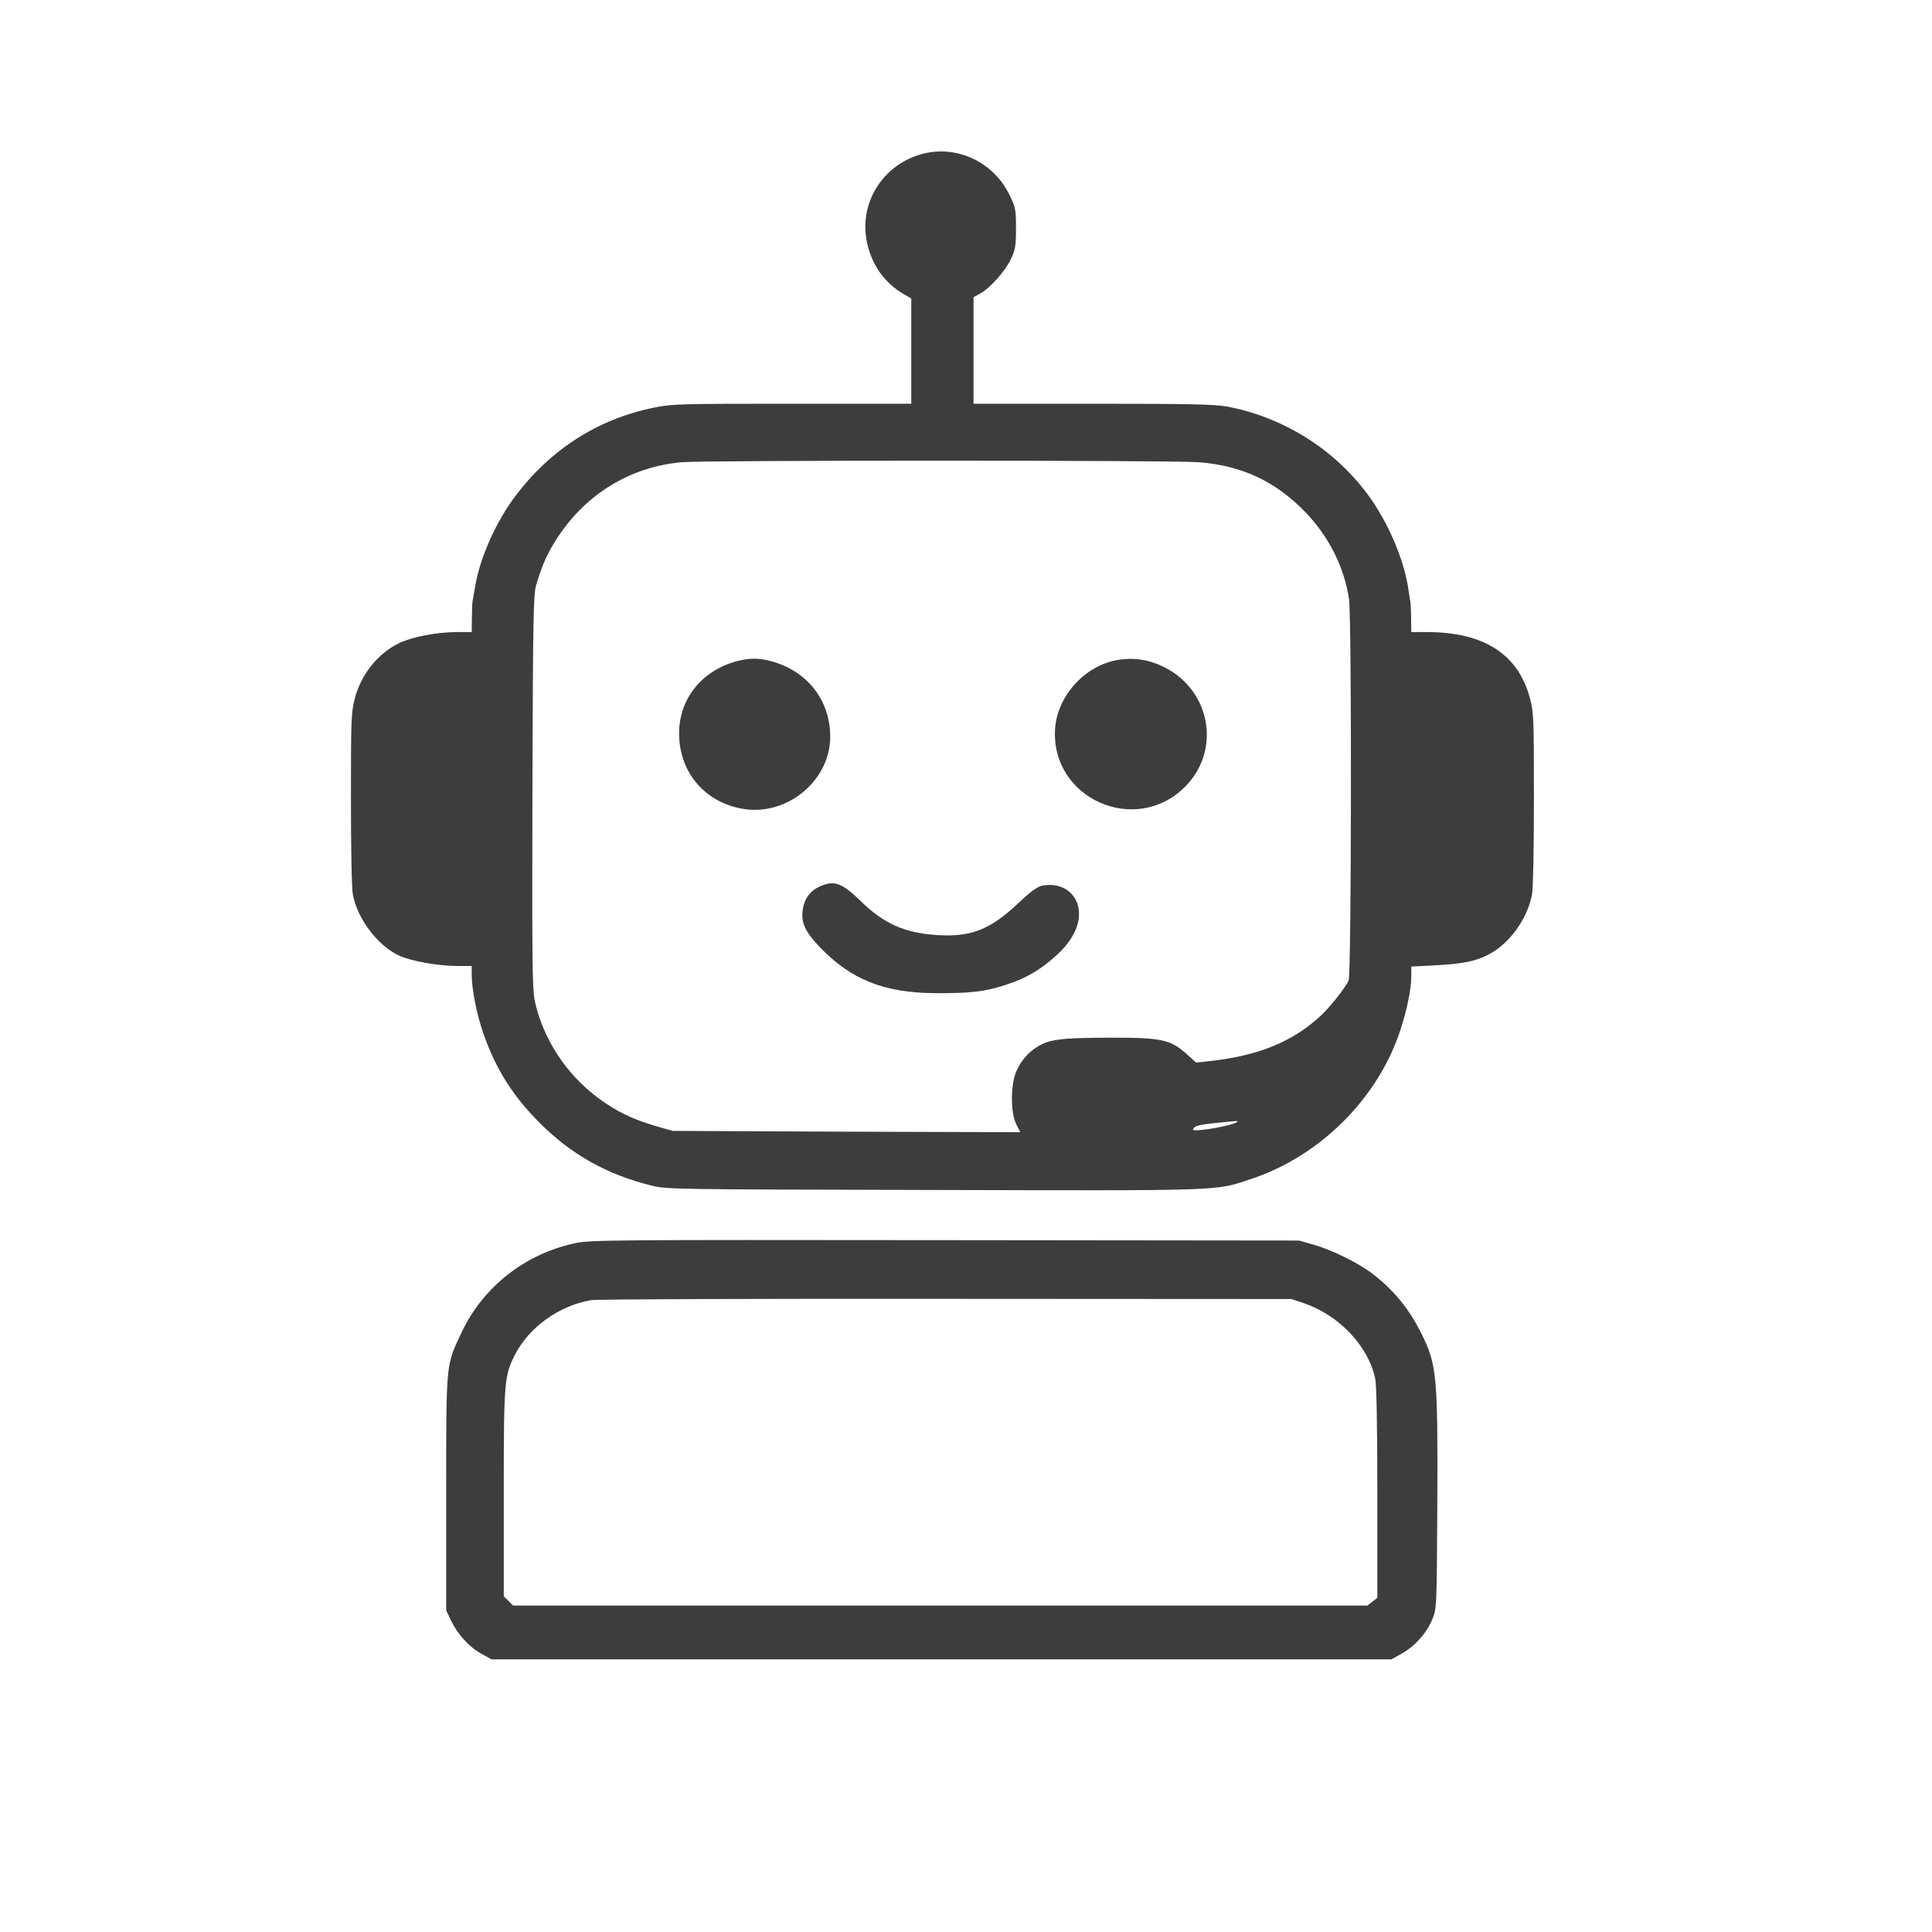
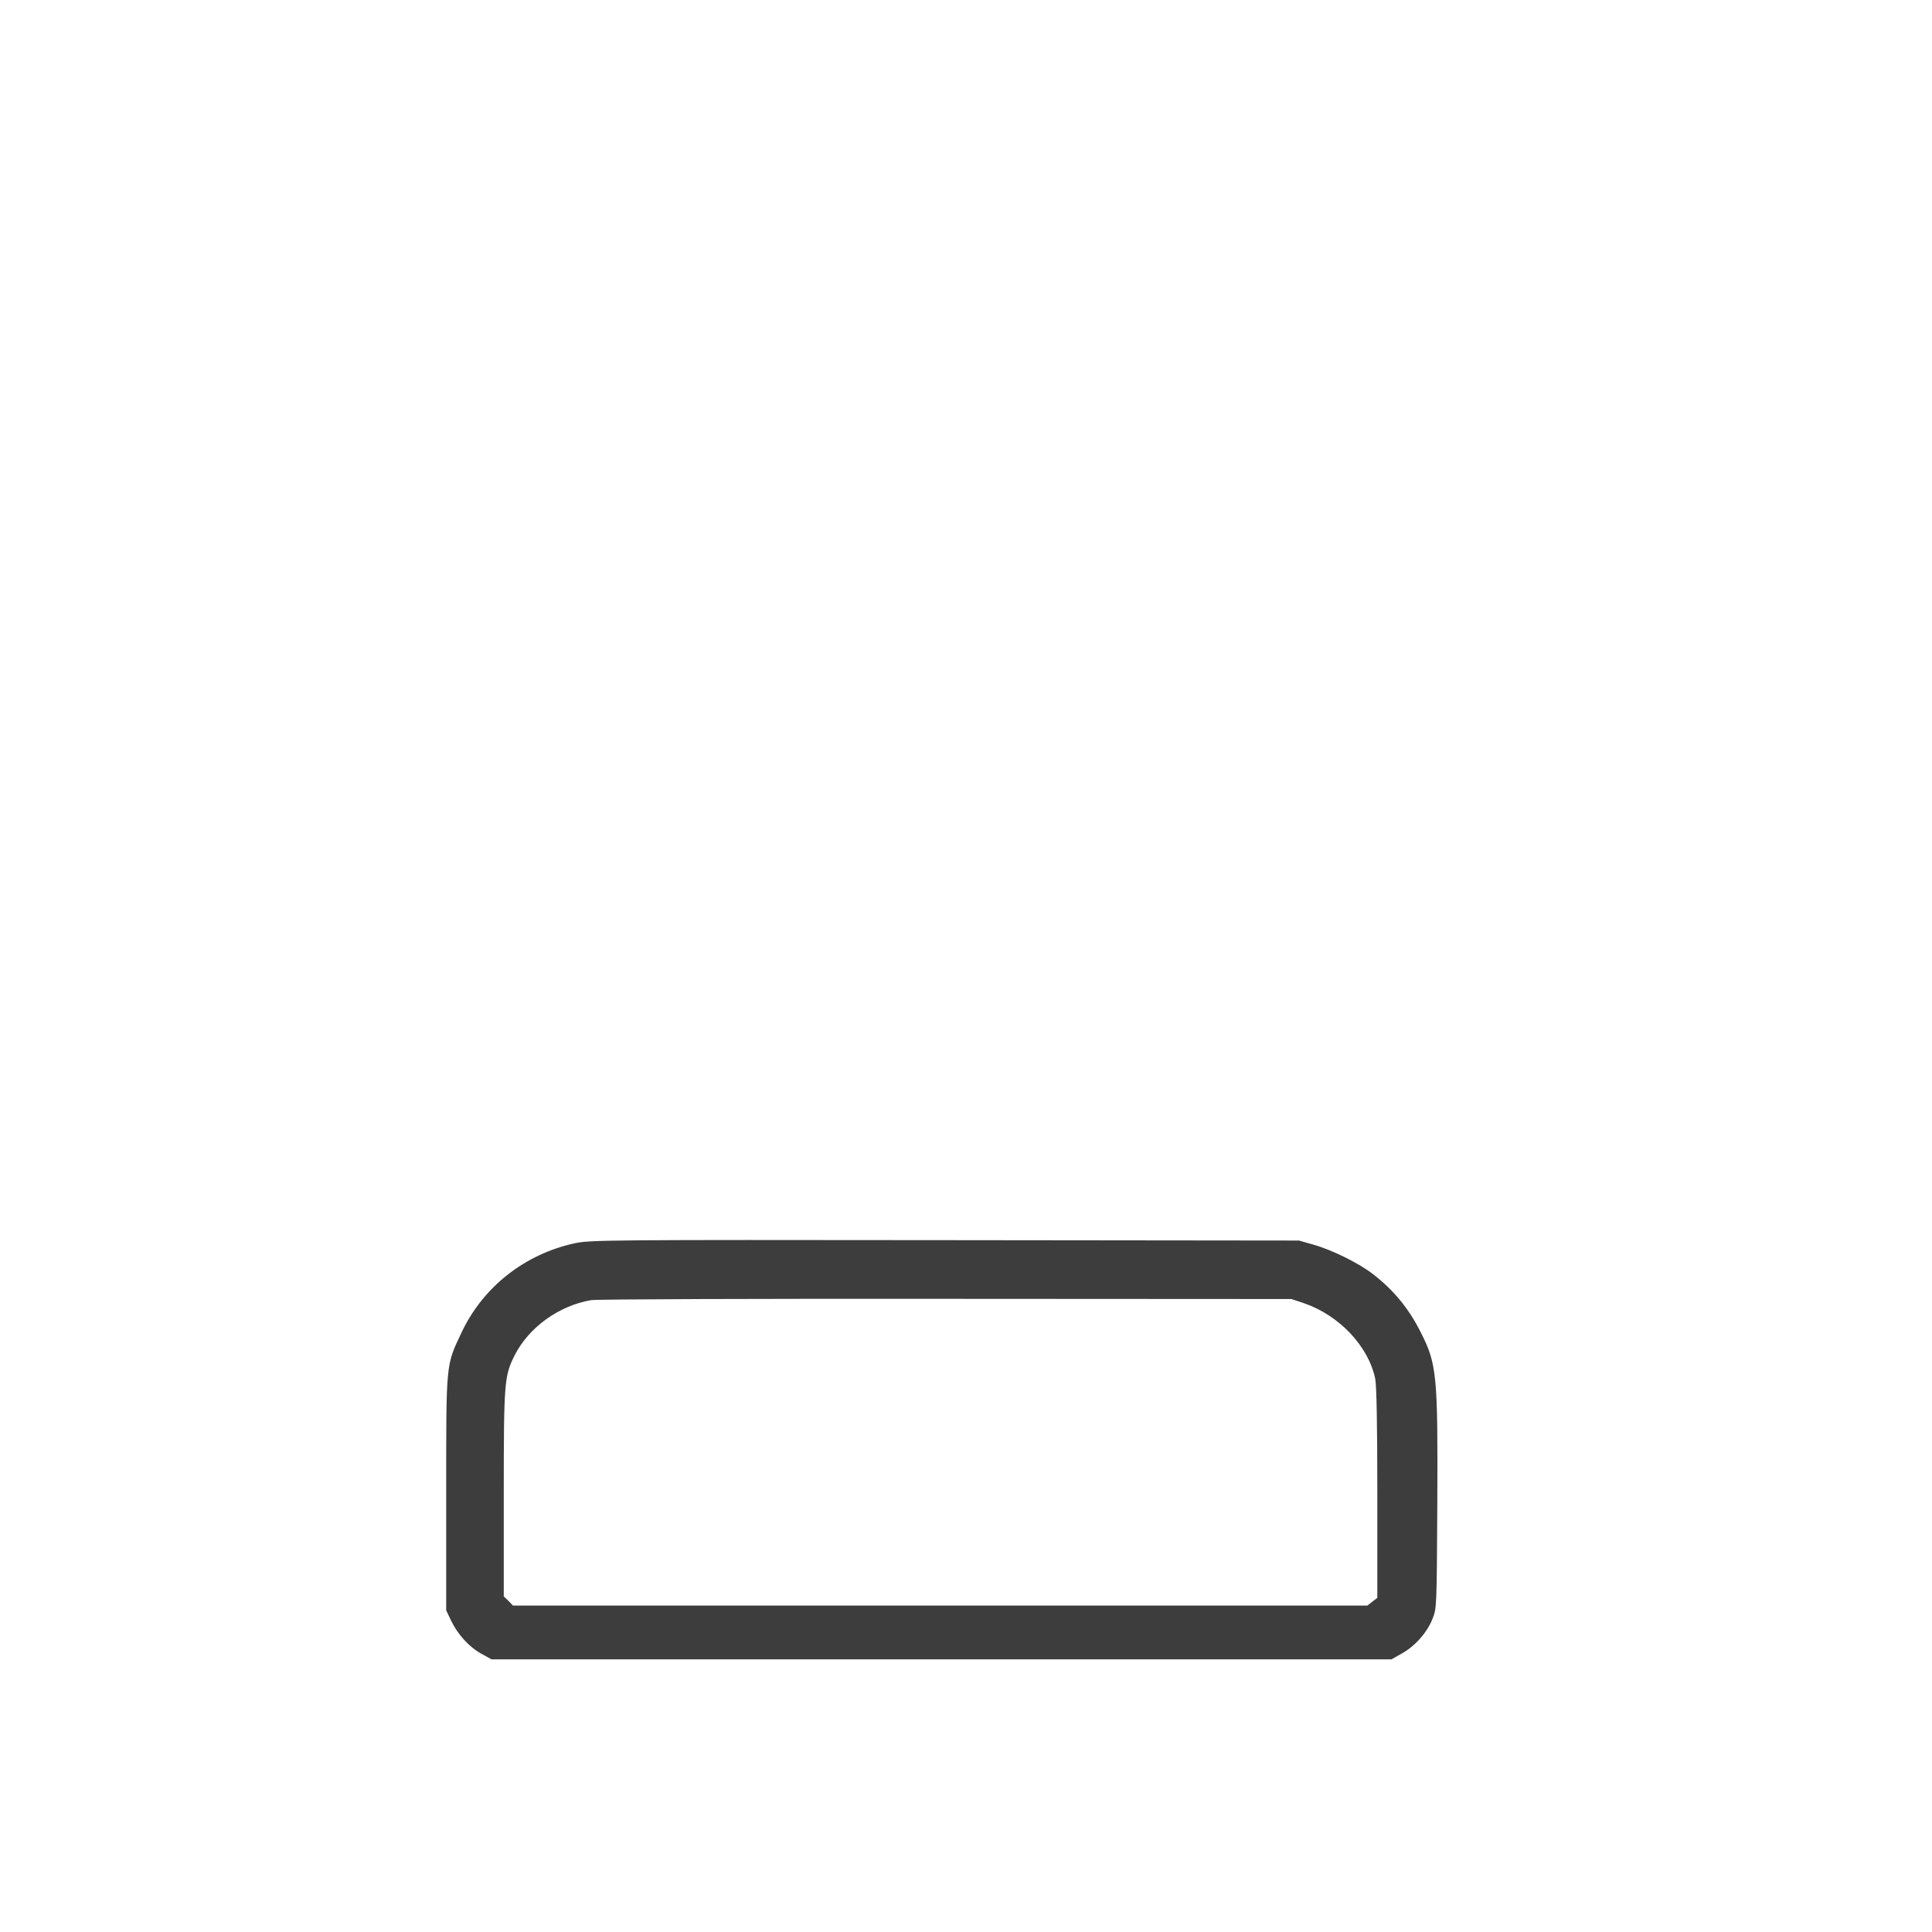
<svg xmlns="http://www.w3.org/2000/svg" width="40" height="40" viewBox="0 0 40 40" fill="none">
-   <path d="M19.121 3.18C18.277 3.391 17.762 4.215 17.957 5.051C18.059 5.496 18.32 5.859 18.699 6.082L18.867 6.18V7.269V8.359H16.402C14.078 8.359 13.914 8.363 13.551 8.437C12.375 8.676 11.406 9.297 10.668 10.273C10.277 10.793 9.941 11.535 9.844 12.109C9.82 12.25 9.793 12.398 9.785 12.441C9.777 12.484 9.77 12.648 9.77 12.801L9.766 13.086H9.484C9.039 13.086 8.535 13.184 8.254 13.32C7.812 13.539 7.473 13.969 7.344 14.469C7.27 14.758 7.266 14.898 7.266 16.543C7.266 17.562 7.281 18.398 7.305 18.52C7.398 19.016 7.809 19.566 8.246 19.777C8.488 19.895 9.066 20 9.484 20H9.766V20.183C9.766 20.477 9.875 21.023 10.008 21.398C10.266 22.137 10.617 22.691 11.172 23.246C11.82 23.898 12.562 24.316 13.477 24.543C13.805 24.625 13.863 24.625 19.332 24.637C25.41 24.652 25.152 24.66 25.902 24.41C27.34 23.933 28.543 22.727 29 21.305C29.133 20.891 29.219 20.469 29.219 20.219V20.012L29.68 19.988C30.281 19.957 30.559 19.902 30.828 19.758C31.262 19.527 31.621 19.023 31.719 18.52C31.742 18.395 31.758 17.582 31.758 16.543C31.758 14.91 31.754 14.754 31.68 14.473C31.441 13.547 30.73 13.086 29.535 13.086H29.219L29.215 12.801C29.215 12.648 29.207 12.488 29.199 12.453C29.191 12.418 29.176 12.316 29.164 12.23C29.074 11.586 28.734 10.793 28.301 10.215C27.598 9.281 26.559 8.637 25.41 8.418C25.152 8.371 24.668 8.359 22.629 8.359H20.156V7.254V6.152L20.293 6.078C20.5 5.965 20.812 5.613 20.93 5.363C21.023 5.164 21.035 5.09 21.035 4.727C21.035 4.348 21.027 4.297 20.91 4.055C20.586 3.367 19.836 3.004 19.121 3.18ZM24.828 9.57C25.73 9.644 26.422 9.973 27.039 10.617C27.52 11.121 27.832 11.75 27.93 12.402C27.988 12.82 27.98 20.16 27.922 20.301C27.859 20.441 27.547 20.84 27.355 21.02C26.766 21.57 26.051 21.863 25.012 21.973L24.766 22L24.57 21.824C24.23 21.52 24.051 21.48 22.938 21.484C21.953 21.488 21.723 21.52 21.477 21.672C21.285 21.793 21.148 21.949 21.047 22.168C20.922 22.441 20.918 23.027 21.039 23.273L21.125 23.441L17.523 23.43L13.926 23.414L13.57 23.312C13.094 23.172 12.758 23.008 12.391 22.738C11.727 22.246 11.25 21.52 11.074 20.734C11.02 20.48 11.016 20.016 11.023 16.387C11.035 12.738 11.043 12.301 11.102 12.109C11.234 11.664 11.344 11.43 11.562 11.101C12.156 10.211 13.055 9.672 14.098 9.57C14.539 9.527 24.32 9.527 24.828 9.57ZM25.617 23.227C25.535 23.305 24.676 23.453 24.699 23.383C24.723 23.312 24.82 23.285 25.176 23.25C25.371 23.23 25.551 23.211 25.582 23.211C25.613 23.207 25.629 23.215 25.617 23.227Z" fill="#3d3d3d" />
-   <path d="M15.247 13.691C14.524 13.887 14.056 14.476 14.06 15.191C14.063 16.008 14.618 16.641 15.431 16.754C16.329 16.875 17.189 16.141 17.189 15.254C17.189 14.496 16.712 13.887 15.958 13.687C15.712 13.621 15.509 13.621 15.247 13.691Z" fill="#3d3d3d" />
-   <path d="M23.098 13.672C22.434 13.805 21.887 14.426 21.844 15.094C21.754 16.531 23.508 17.316 24.535 16.289C25.274 15.551 25.078 14.328 24.141 13.832C23.797 13.652 23.465 13.601 23.098 13.672Z" fill="#3d3d3d" />
-   <path d="M16.969 18.355C16.762 18.449 16.645 18.621 16.617 18.855C16.586 19.117 16.676 19.297 16.984 19.621C17.625 20.281 18.297 20.551 19.336 20.562C20.082 20.566 20.383 20.535 20.82 20.391C21.254 20.25 21.539 20.082 21.879 19.773C22.152 19.523 22.305 19.262 22.336 19.004C22.383 18.558 22.039 18.25 21.582 18.336C21.473 18.359 21.348 18.449 21.07 18.711C20.496 19.25 20.098 19.406 19.395 19.359C18.734 19.316 18.301 19.125 17.828 18.664C17.426 18.273 17.273 18.219 16.969 18.355Z" fill="#3d3d3d" />
  <path d="M11.91 25.738C10.867 25.961 9.996 26.645 9.551 27.598C9.23 28.281 9.238 28.184 9.238 30.918V33.34L9.34 33.555C9.477 33.84 9.711 34.098 9.965 34.238L10.176 34.355H19.492H28.809L29.016 34.238C29.289 34.09 29.543 33.805 29.656 33.523C29.746 33.301 29.746 33.293 29.758 31.133C29.77 28.488 29.75 28.246 29.422 27.598C29.172 27.094 28.859 26.715 28.426 26.379C28.133 26.152 27.582 25.879 27.195 25.77L26.895 25.684L19.57 25.676C12.629 25.668 12.23 25.672 11.91 25.738ZM26.992 26.98C27.727 27.23 28.332 27.871 28.473 28.547C28.5 28.684 28.516 29.484 28.516 30.918V33.082L28.414 33.16L28.309 33.242H19.465H10.621L10.527 33.145L10.43 33.051V30.93C10.43 28.605 10.441 28.488 10.656 28.059C10.949 27.48 11.574 27.031 12.238 26.918C12.352 26.898 15.656 26.887 19.59 26.891L26.738 26.895L26.992 26.98Z" fill="#3d3d3d" />
</svg>